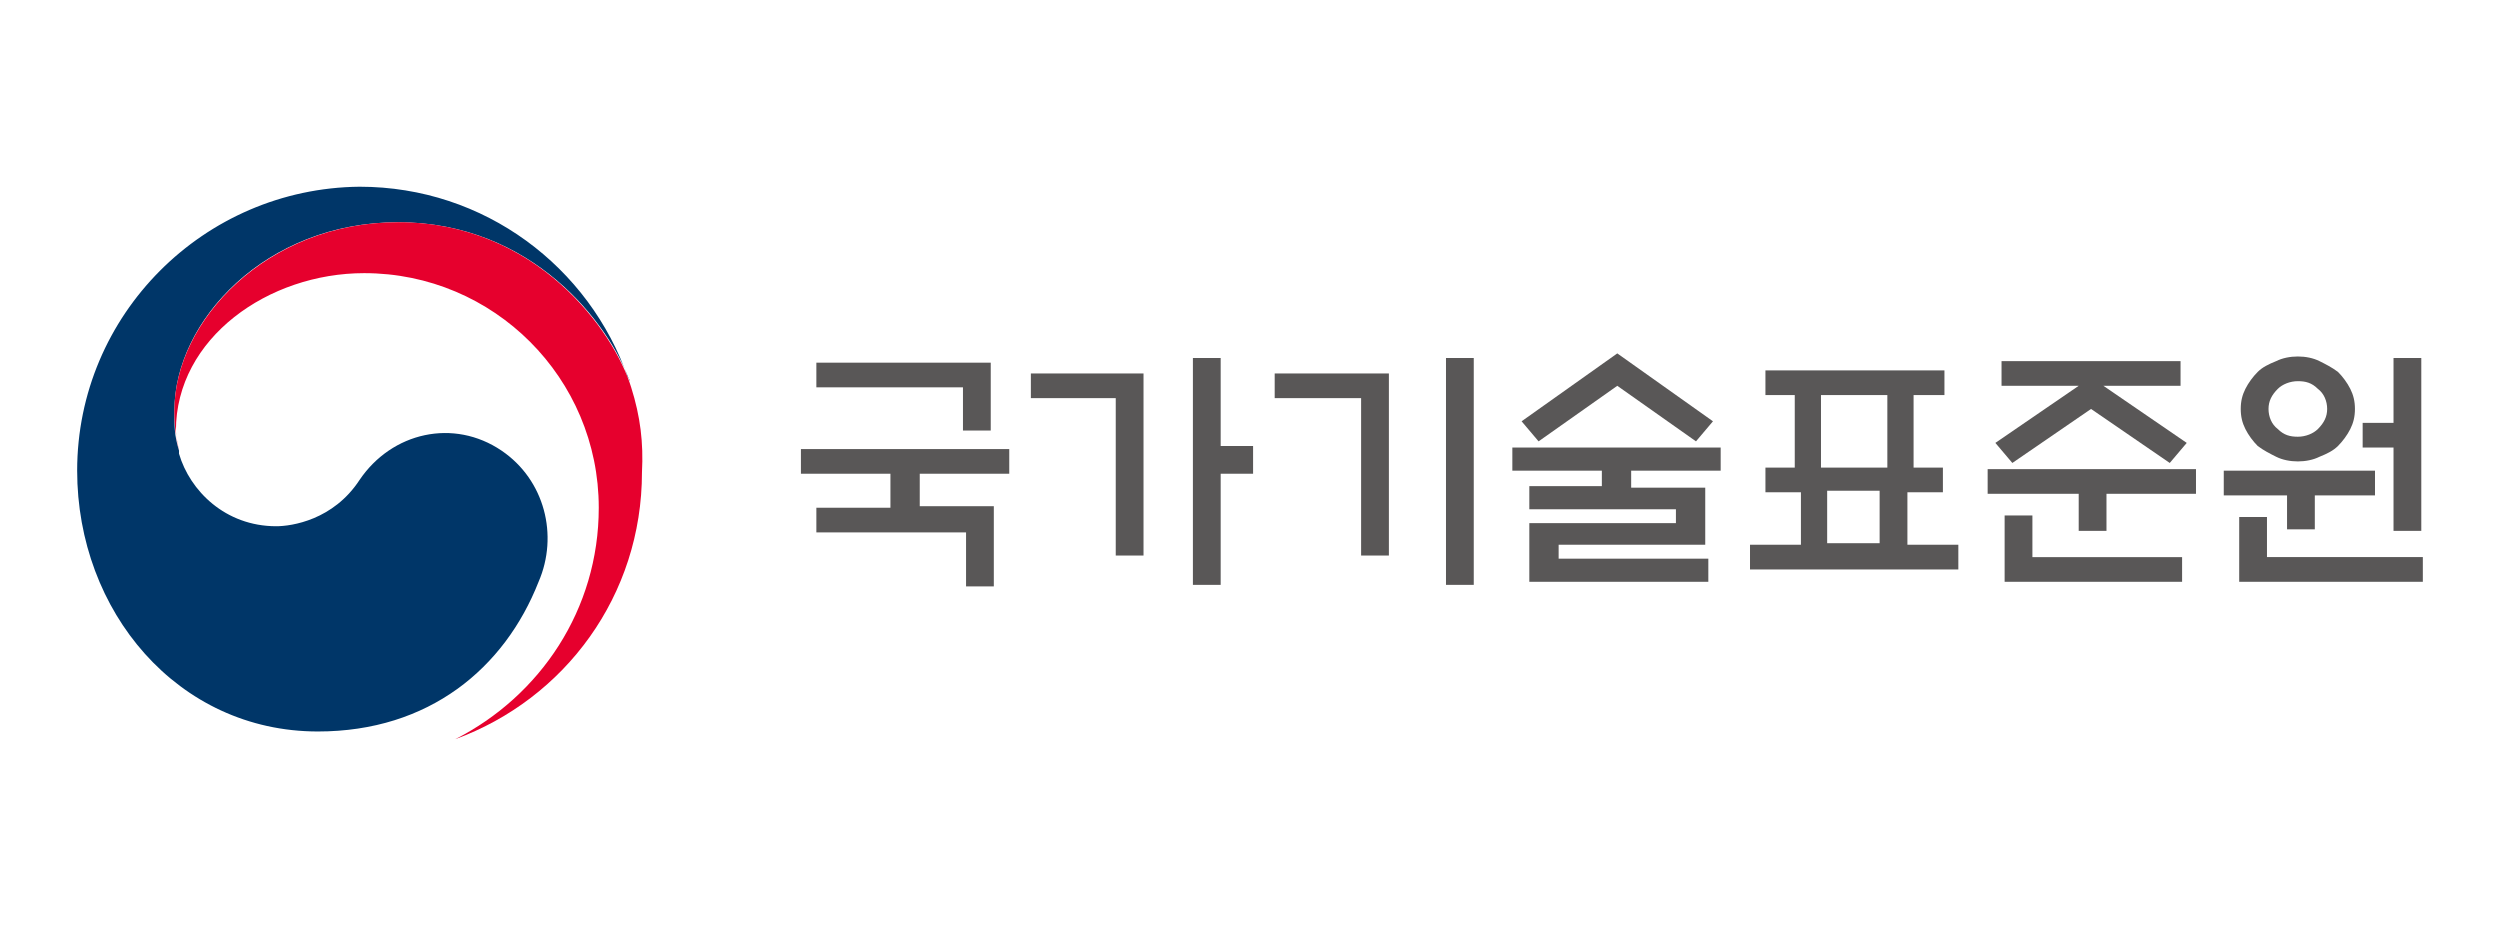
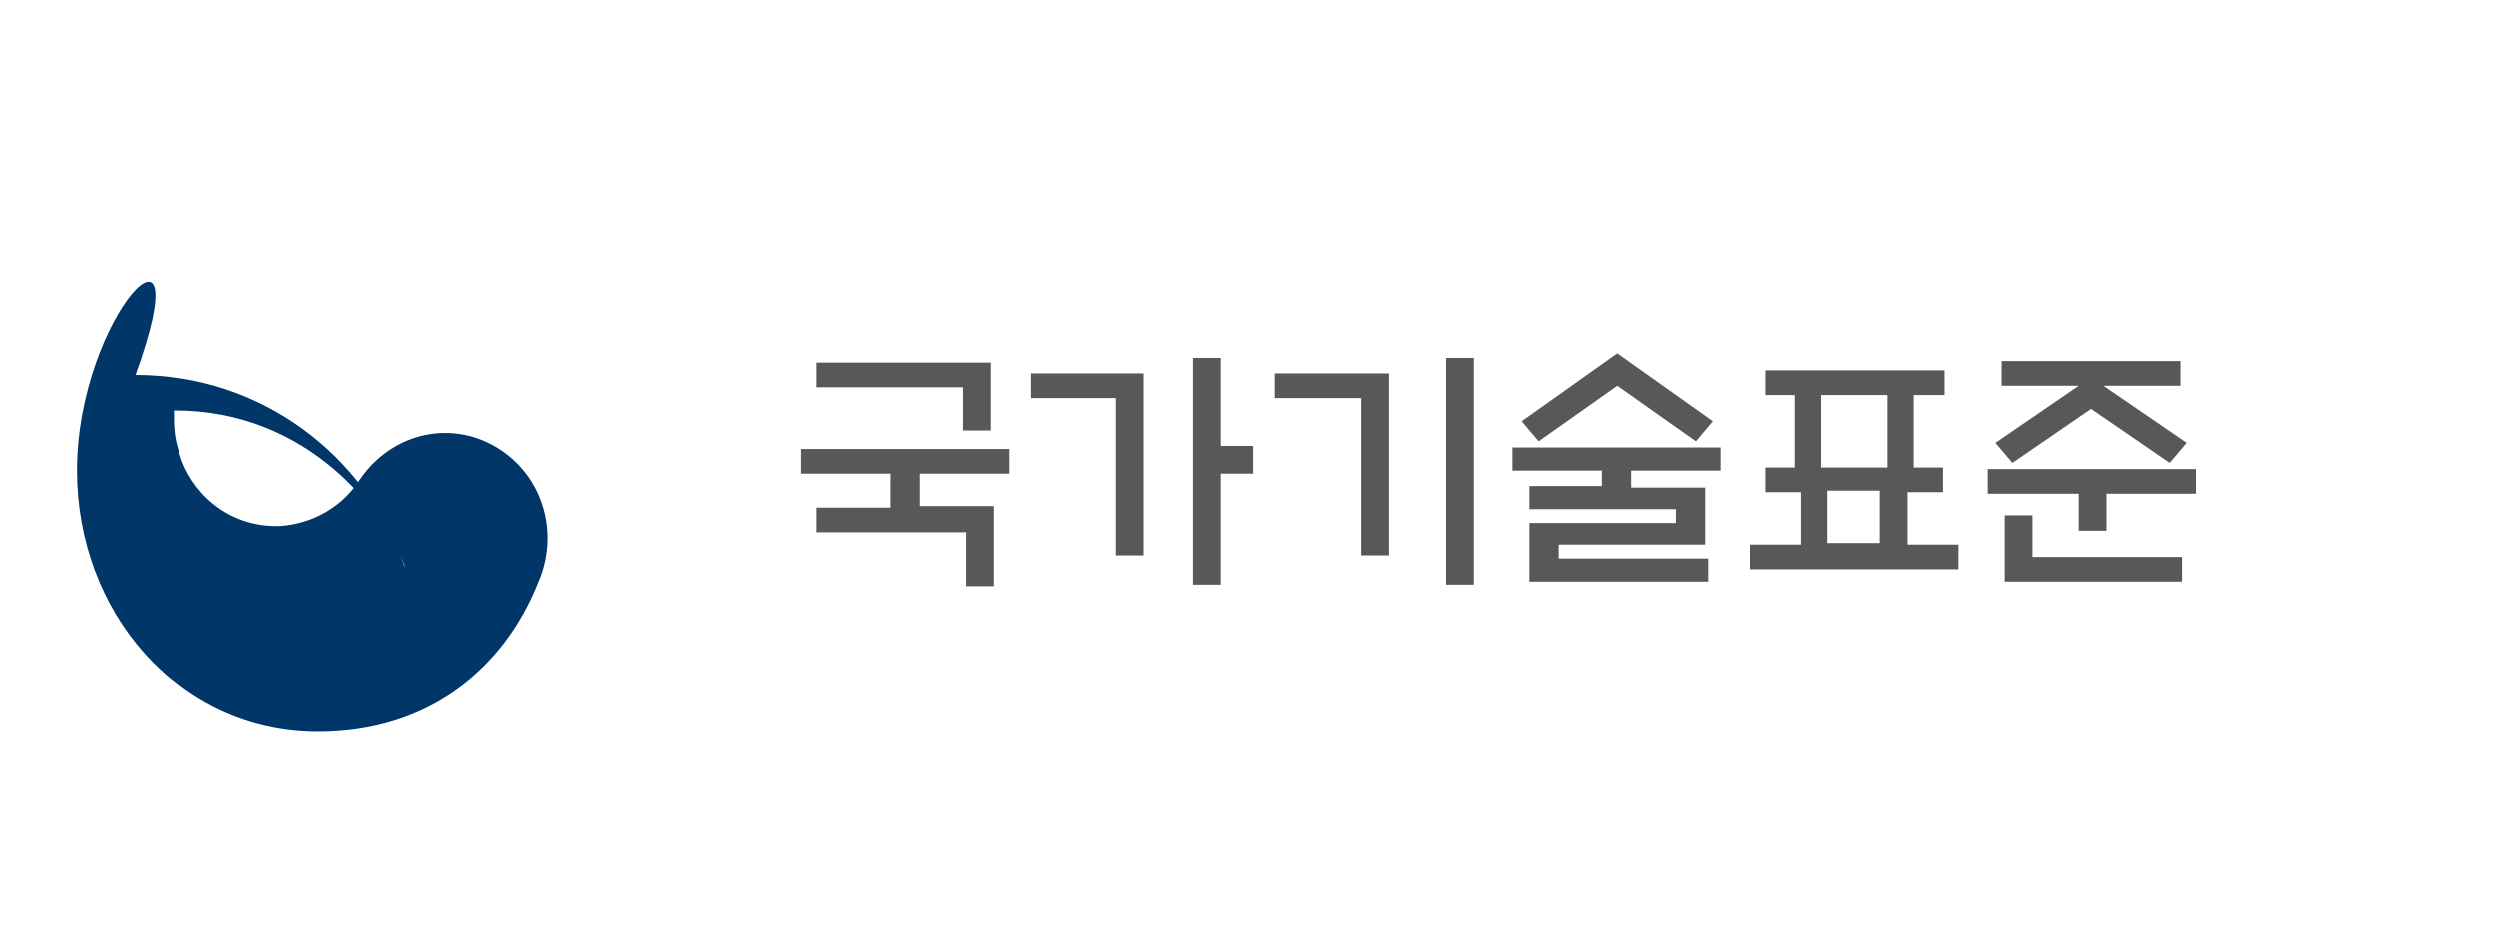
<svg xmlns="http://www.w3.org/2000/svg" version="1.1" id="레이어_1" x="0px" y="0px" viewBox="0 0 162 60" style="enable-background:new 0 0 162 60;" xml:space="preserve">
  <style type="text/css">
	.st0{fill:#003668;}
	.st1{fill:#E6002D;}
	.st2{fill:#595757;}
</style>
  <g>
    <g>
      <g>
        <g>
          <g>
            <g>
-               <path class="st0" d="M32.5,29.2c-3.1-2.1-7.1-1.2-9.2,1.9c-1.7,2.6-4.4,3-5.4,3c-3.3,0-5.6-2.3-6.3-4.7h0c0,0,0,0,0-0.1        c0,0,0-0.1,0-0.1c-0.3-1-0.3-1.5-0.3-2.6c0-5.8,5.9-12.2,14.5-12.2c8.7,0,13.7,6.6,15,10.3c0-0.1,0-0.1-0.1-0.2        c-2.5-7.2-9.3-12.4-17.4-12.4C13.2,12.2,5,20.4,5,30.5c0,9.1,6.5,16.9,15.6,16.9c7.2,0,12.1-4.1,14.3-9.7        C36.2,34.7,35.3,31.1,32.5,29.2z" />
+               <path class="st0" d="M32.5,29.2c-3.1-2.1-7.1-1.2-9.2,1.9c-1.7,2.6-4.4,3-5.4,3c-3.3,0-5.6-2.3-6.3-4.7h0c0,0,0,0,0-0.1        c0,0,0-0.1,0-0.1c-0.3-1-0.3-1.5-0.3-2.6c8.7,0,13.7,6.6,15,10.3c0-0.1,0-0.1-0.1-0.2        c-2.5-7.2-9.3-12.4-17.4-12.4C13.2,12.2,5,20.4,5,30.5c0,9.1,6.5,16.9,15.6,16.9c7.2,0,12.1-4.1,14.3-9.7        C36.2,34.7,35.3,31.1,32.5,29.2z" />
            </g>
            <g>
-               <path class="st1" d="M40.9,25.1c-1.1-3.6-6.1-10.7-15.1-10.7c-8.5,0-14.5,6.4-14.5,12.2c0,1.1,0.1,1.6,0.3,2.6        c-0.1-0.4-0.2-0.9-0.2-1.3c0-6,6-10.2,12.2-10.2c8.4,0,15.2,6.8,15.2,15.2c0,6.6-3.8,12.2-9.3,15l0,0        c7.1-2.6,12.1-9.3,12.1-17.3C41.7,28.7,41.5,27,40.9,25.1z" />
-             </g>
+               </g>
          </g>
        </g>
      </g>
    </g>
    <g>
      <path class="st2" d="M57.7,32.8v-2.1h-5.8v-1.6h13.5v1.6h-5.8v2.1h4.8V38h-1.8v-3.5h-9.7v-1.6H57.7z M64.2,23.5v4.4h-1.8v-2.8    h-9.5v-1.6H64.2z" />
      <path class="st2" d="M74.1,36h-1.8V25.8h-5.5v-1.6h7.3V36z M79.1,28.9h2.1v1.8h-2.1v7.2h-1.8V23.2h1.8V28.9z" />
      <path class="st2" d="M90,36h-1.8V25.8h-5.6v-1.6H90V36z M93.7,23.2h1.8v14.7h-1.8V23.2z" />
      <path class="st2" d="M103.8,31.6v-1.1H98v-1.5h13.5v1.5h-5.8v1.1h4.8v3.7h-9.5v0.9h9.7v1.5H99.1v-3.8h9.5V33h-9.5v-1.5H103.8z     M104.8,25l-5.1,3.6l-1.1-1.3l6.2-4.4l6.2,4.4l-1.1,1.3L104.8,25z" />
      <path class="st2" d="M114.3,24H126v1.6H124v4.7h1.9v1.6h-2.3v3.4h3.3v1.6h-13.5v-1.6h3.3v-3.4h-2.3v-1.6h1.9v-4.7h-1.9V24z     M122.3,25.6H118v4.7h4.3V25.6z M121.8,31.8h-3.4v3.4h3.4V31.8z" />
      <path class="st2" d="M142.3,30.4V32h-5.8v2.4h-1.8V32h-5.9v-1.6H142.3z M141.3,25h-5l5.4,3.7l-1.1,1.3l-5.1-3.5l-5.1,3.5l-1.1-1.3    l5.4-3.7h-5v-1.6h11.6V25z M131.7,33.4v2.7h9.7v1.6h-11.5v-4.3H131.7z" />
-       <path class="st2" d="M153.9,32.1H150v2.2h-1.8v-2.2h-4.1v-1.6h9.8V32.1z M145.1,37.7v-4.2h1.8v2.6H157v1.6H145.1z M152.6,26.5    c0,0.5-0.1,0.9-0.3,1.3c-0.2,0.4-0.5,0.8-0.8,1.1c-0.3,0.3-0.7,0.5-1.2,0.7c-0.4,0.2-0.9,0.3-1.4,0.3c-0.5,0-1-0.1-1.4-0.3    c-0.4-0.2-0.8-0.4-1.2-0.7c-0.3-0.3-0.6-0.7-0.8-1.1c-0.2-0.4-0.3-0.8-0.3-1.3c0-0.5,0.1-0.9,0.3-1.3c0.2-0.4,0.5-0.8,0.8-1.1    c0.3-0.3,0.7-0.5,1.2-0.7c0.4-0.2,0.9-0.3,1.4-0.3c0.5,0,1,0.1,1.4,0.3c0.4,0.2,0.8,0.4,1.2,0.7c0.3,0.3,0.6,0.7,0.8,1.1    C152.5,25.6,152.6,26,152.6,26.5z M150.8,26.5c0-0.5-0.2-1-0.6-1.3c-0.4-0.4-0.8-0.5-1.3-0.5c-0.5,0-1,0.2-1.3,0.5    c-0.4,0.4-0.6,0.8-0.6,1.3c0,0.5,0.2,1,0.6,1.3c0.4,0.4,0.8,0.5,1.3,0.5c0.5,0,1-0.2,1.3-0.5C150.6,27.4,150.8,27,150.8,26.5z     M155.1,23.2h1.8v11.2h-1.8V29h-2v-1.6h2V23.2z" />
    </g>
  </g>
</svg>